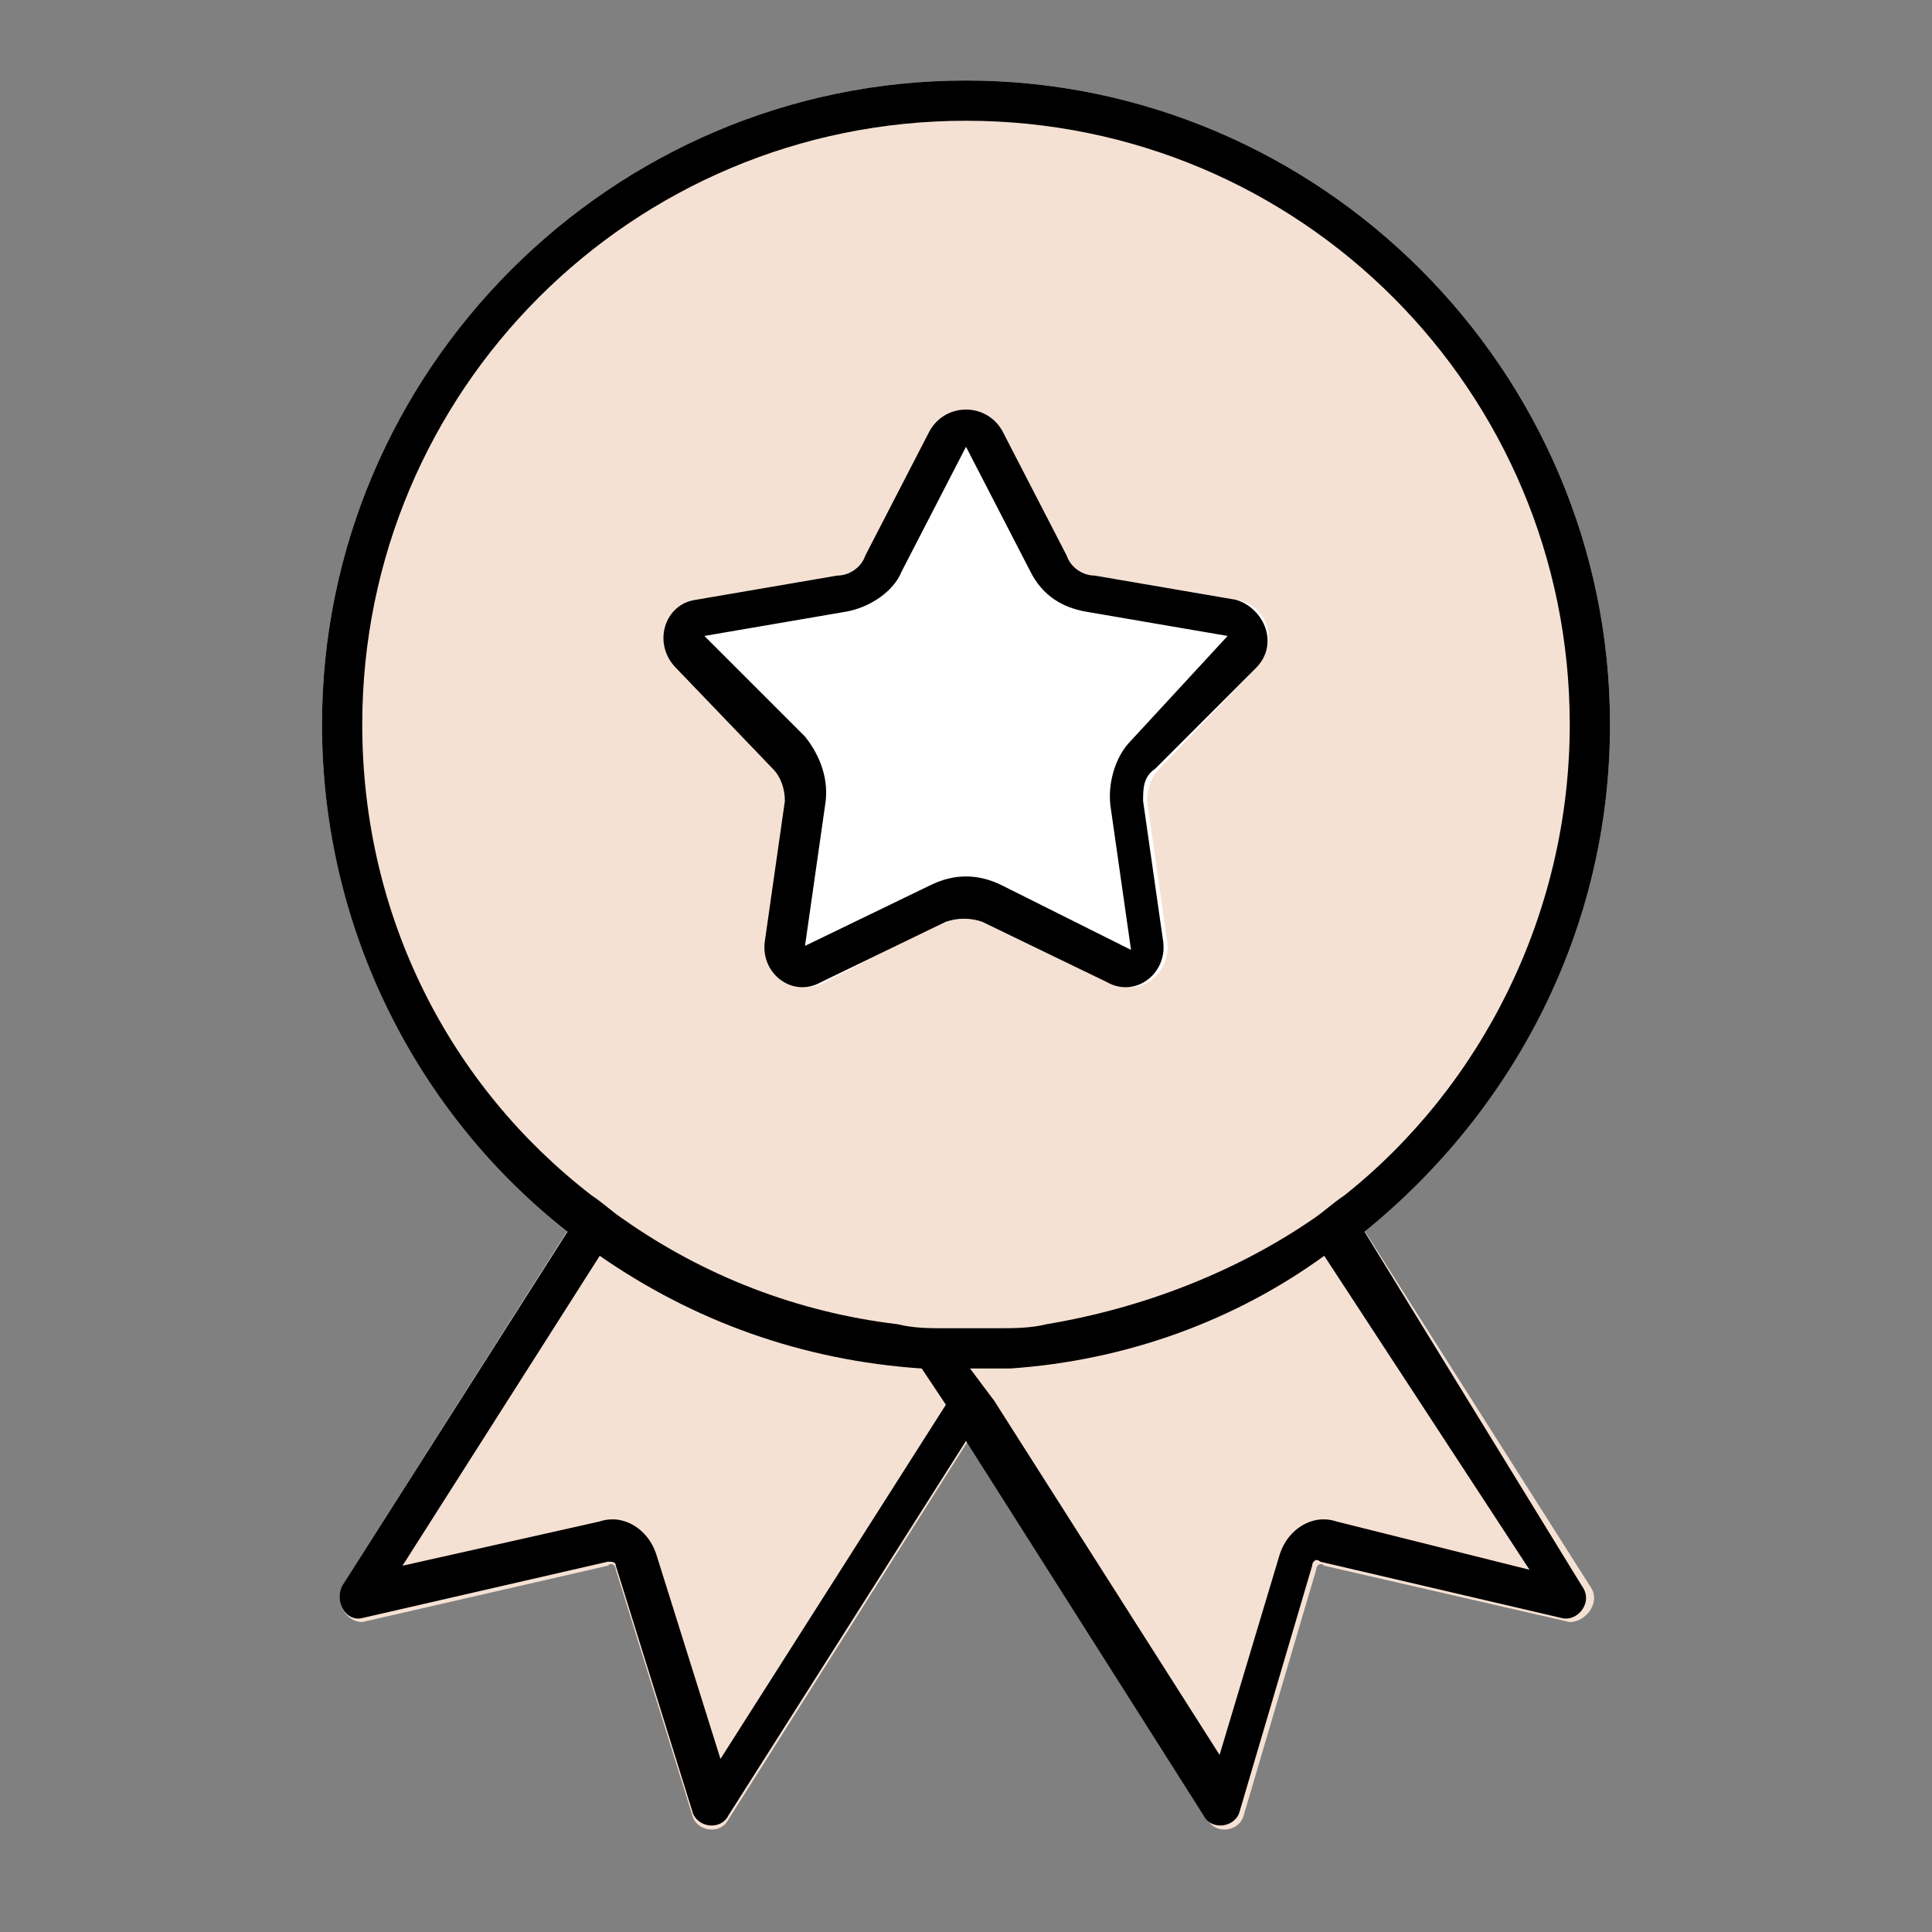
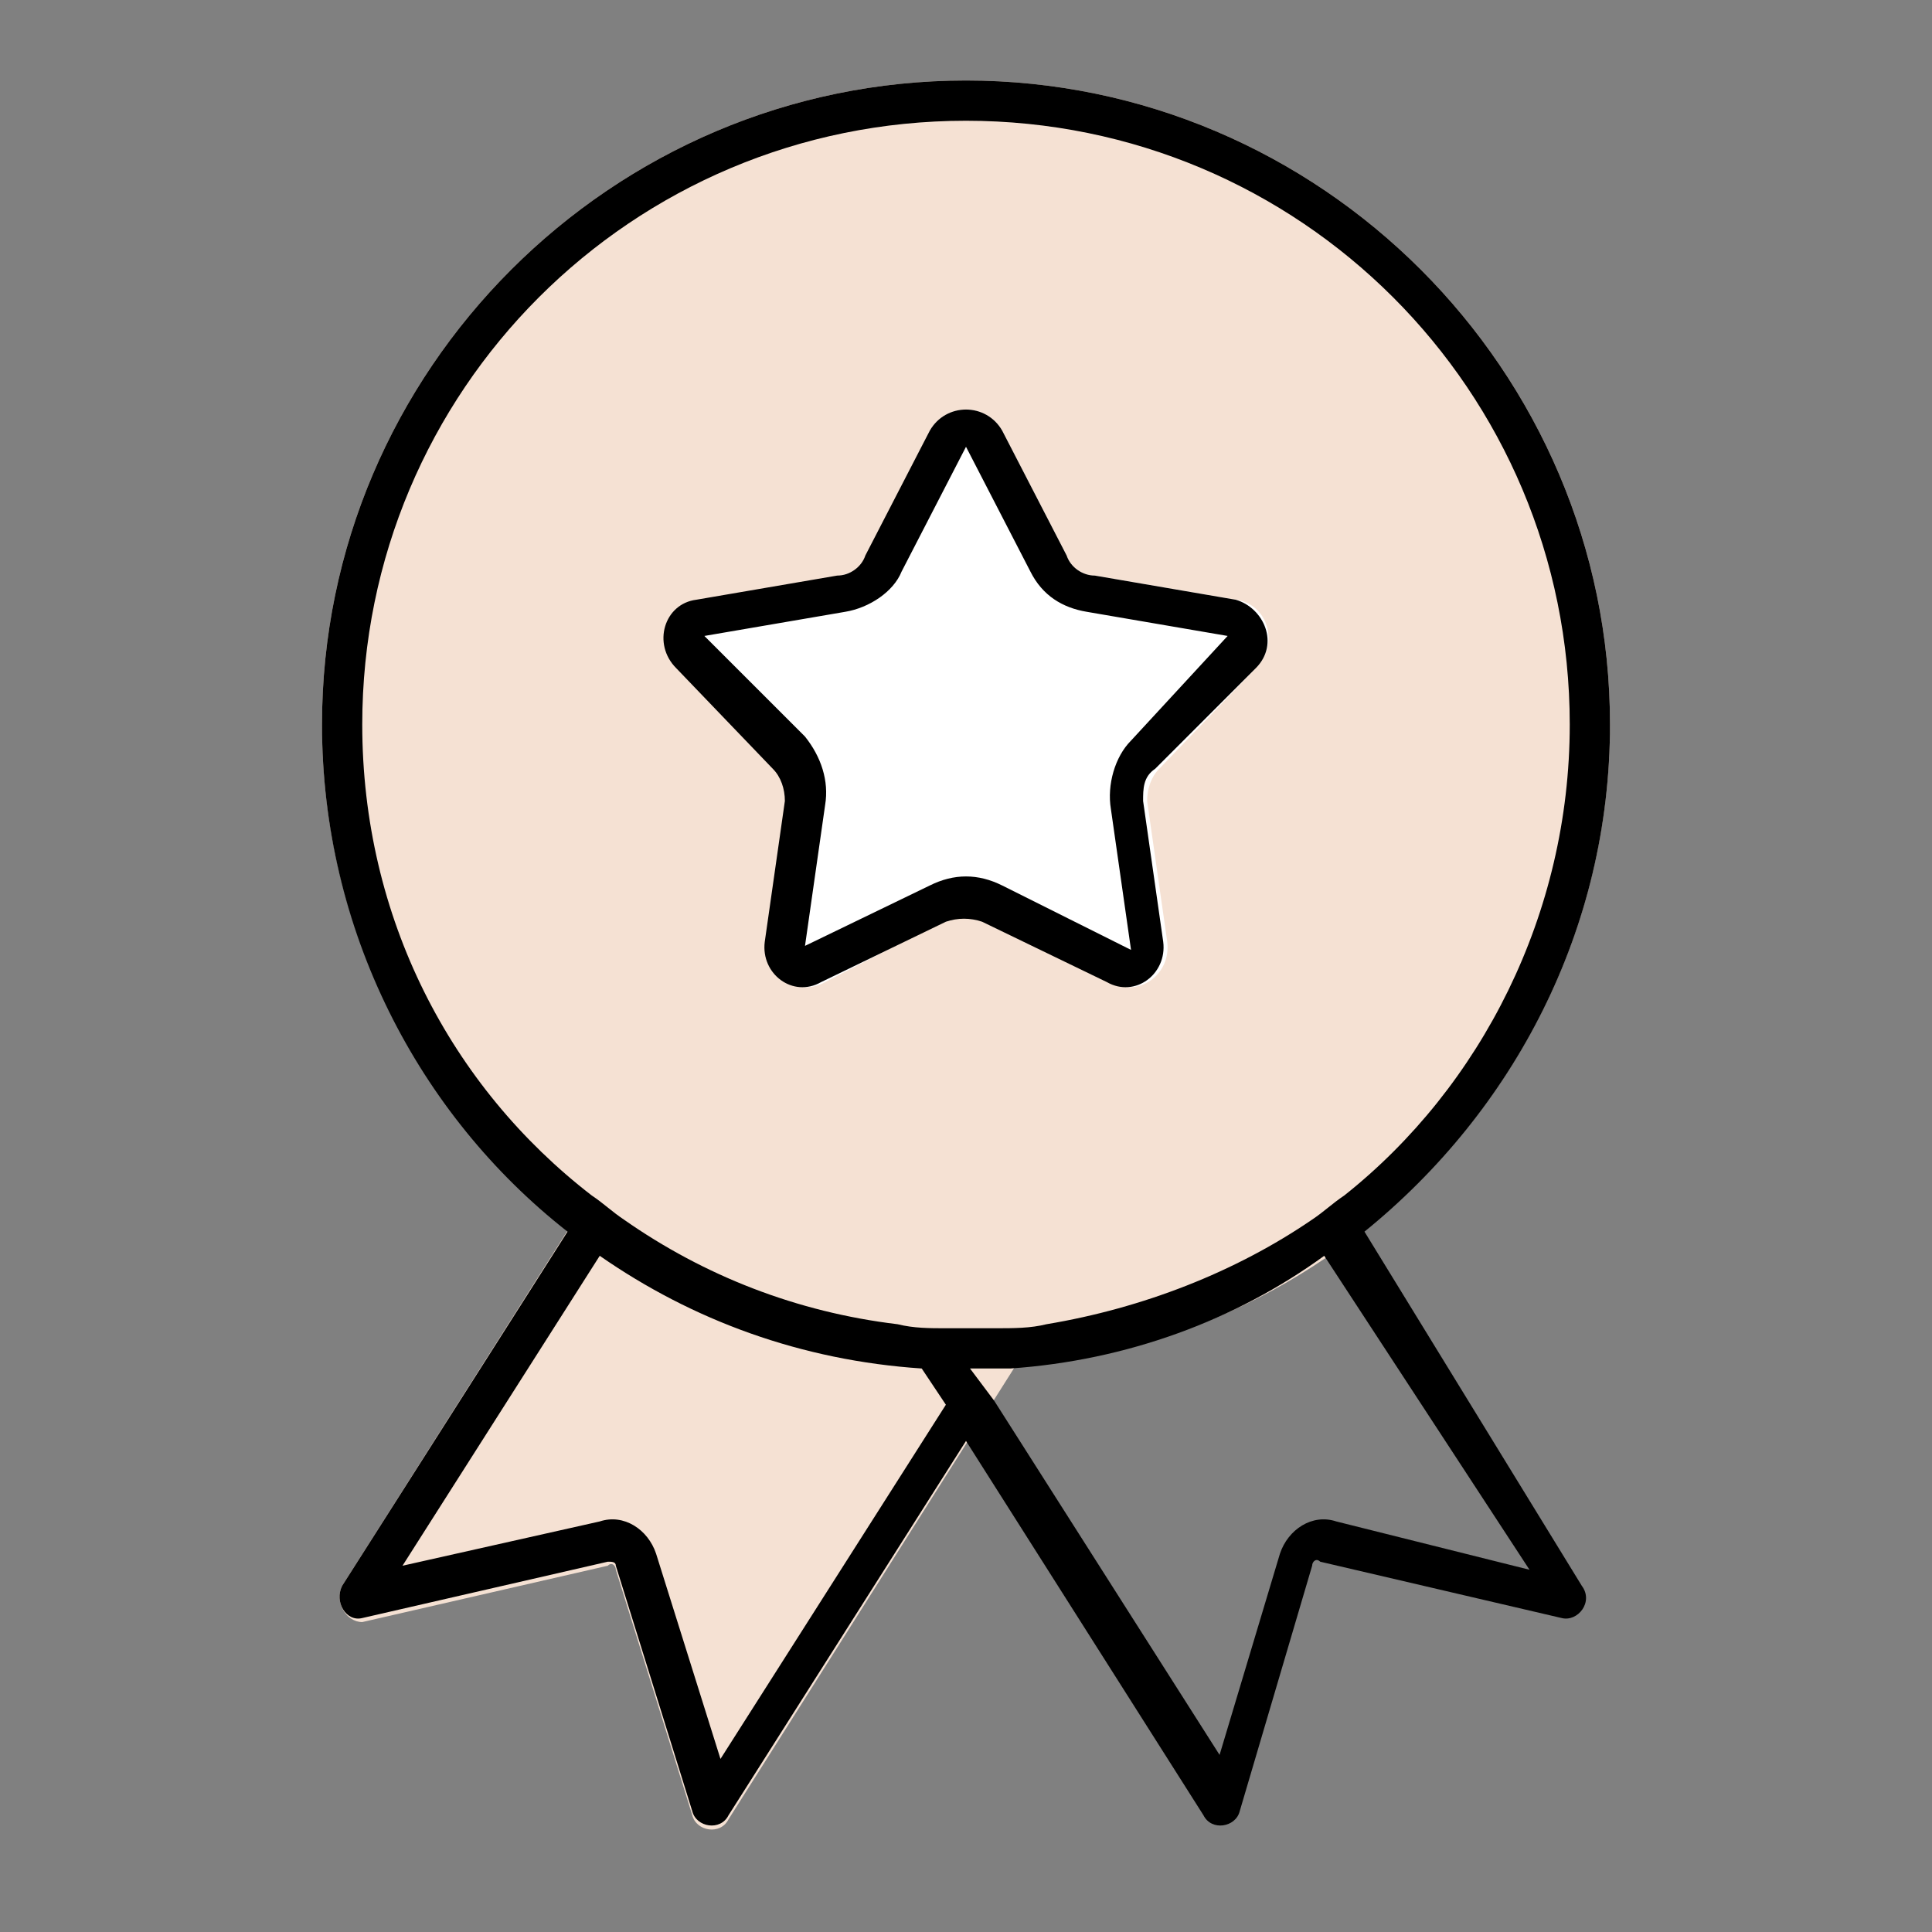
<svg xmlns="http://www.w3.org/2000/svg" width="48" height="48" viewBox="0 0 48 48" fill="none">
  <rect x="0" y="0" width="48" height="48" fill="#808080" stroke="none" />
  <path d="M8.5 39.4L18.4 23.8L28.1 29.4L18.1 45.2C17.9 45.6 17.3 45.5 17.2 45.1L15.3 39C15.3 38.9 15.2 38.8 15.1 38.9L9 40.3C8.6 40.3 8.3 39.8 8.5 39.4Z" fill="#F5E1D3" />
-   <path d="M39.5 39.4L29.6 23.8L20 29.4L30 45.2C30.2 45.6 30.8 45.5 30.9 45.1L32.7 39C32.7 38.9 32.8 38.8 32.9 38.9L39 40.3C39.4 40.3 39.8 39.8 39.5 39.4Z" fill="#F5E1D3" />
  <path d="M40 18C40 26.8 32.8 34 24 34C15.2 34 8 26.8 8 18C8 9.2 15.2 2 24 2C32.8 2 40 9.2 40 18Z" fill="#F5E1D3" />
  <path d="M33.9 30.6C37.6 27.6 40 23.1 40 18C40 9.2 32.8 2 24 2C15.2 2 8 9.2 8 18C8 23.1 10.4 27.7 14.1 30.6L8.5 39.4C8.3 39.8 8.6 40.3 9 40.2L15.1 38.8C15.2 38.8 15.3 38.8 15.3 38.9L17.2 45C17.3 45.4 17.9 45.5 18.1 45.1L24 35.8L29.9 45.1C30.1 45.5 30.7 45.4 30.8 45L32.6 38.9C32.6 38.8 32.7 38.7 32.8 38.8L38.8 40.2C39.2 40.3 39.6 39.8 39.3 39.4L33.9 30.6ZM17.9 43.7L16.3 38.6C16.1 38 15.5 37.6 14.9 37.8L10 38.9L14.9 31.2C17.2 32.8 19.9 33.8 22.9 34L23.5 34.9L17.9 43.7ZM23.5 33C23.1 33 22.7 33 22.3 32.9C19.8 32.6 17.5 31.7 15.5 30.3C15.2 30.1 15 29.9 14.7 29.7C11.2 27 9 22.8 9 18C9 9.7 15.7 3 24 3C32.3 3 39 9.7 39 18C39 22.7 36.8 27 33.4 29.7C33.1 29.9 32.9 30.1 32.6 30.3C30.7 31.6 28.4 32.5 26 32.9C25.6 33 25.2 33 24.7 33C24.5 33 24.2 33 24 33C23.8 33 23.7 33 23.5 33ZM33.2 37.8C32.6 37.6 32 38 31.8 38.6L30.3 43.6L24.7 34.8L24.1 34H24V33.9V34C24.4 34 24.8 34 25.1 34C28 33.8 30.7 32.8 32.9 31.2L38 39L33.2 37.8Z" fill="black" />
  <path d="M23.1 10.7C23.5 10 24.5 10 24.9 10.7L26.5 13.8C26.6 14.1 26.9 14.3 27.2 14.3L30.7 14.9C31.5 15 31.8 16 31.2 16.6L28.8 19.1C28.6 19.3 28.5 19.6 28.5 19.9L29 23.4C29.1 24.2 28.3 24.8 27.6 24.4L24.5 22.8C24.2 22.7 23.9 22.7 23.6 22.8L20.5 24.4C19.8 24.8 18.9 24.2 19.1 23.4L19.6 19.9C19.6 19.6 19.5 19.3 19.3 19.1L16.9 16.6C16.3 16 16.7 15.1 17.4 14.9L20.9 14.3C21.2 14.2 21.5 14.1 21.6 13.8L23.1 10.7Z" fill="white" />
  <path d="M31.2 16.6C31.8 16 31.4 15.1 30.7 14.9L27.2 14.3C26.9 14.3 26.6 14.1 26.5 13.8L24.9 10.7C24.5 10 23.5 10 23.1 10.7L21.5 13.8C21.4 14.1 21.1 14.3 20.8 14.3L17.3 14.9C16.5 15 16.2 16 16.8 16.6L19.2 19.1C19.4 19.3 19.5 19.6 19.5 19.9L19 23.4C18.9 24.2 19.7 24.8 20.4 24.4L23.5 22.9C23.8 22.8 24.1 22.8 24.4 22.9L27.5 24.4C28.2 24.8 29 24.2 28.9 23.4L28.4 19.9C28.4 19.6 28.4 19.3 28.7 19.1L31.2 16.6ZM28.1 18.4C27.7 18.8 27.5 19.5 27.6 20.1L28.1 23.6L24.9 22C24.3 21.7 23.7 21.7 23.1 22L20 23.5L20.5 20C20.6 19.4 20.4 18.8 20 18.3L17.5 15.8L21 15.2C21.6 15.1 22.2 14.7 22.4 14.2L24 11.1L25.6 14.2C25.9 14.8 26.4 15.1 27 15.2L30.5 15.8L28.1 18.4Z" fill="black" />
</svg>